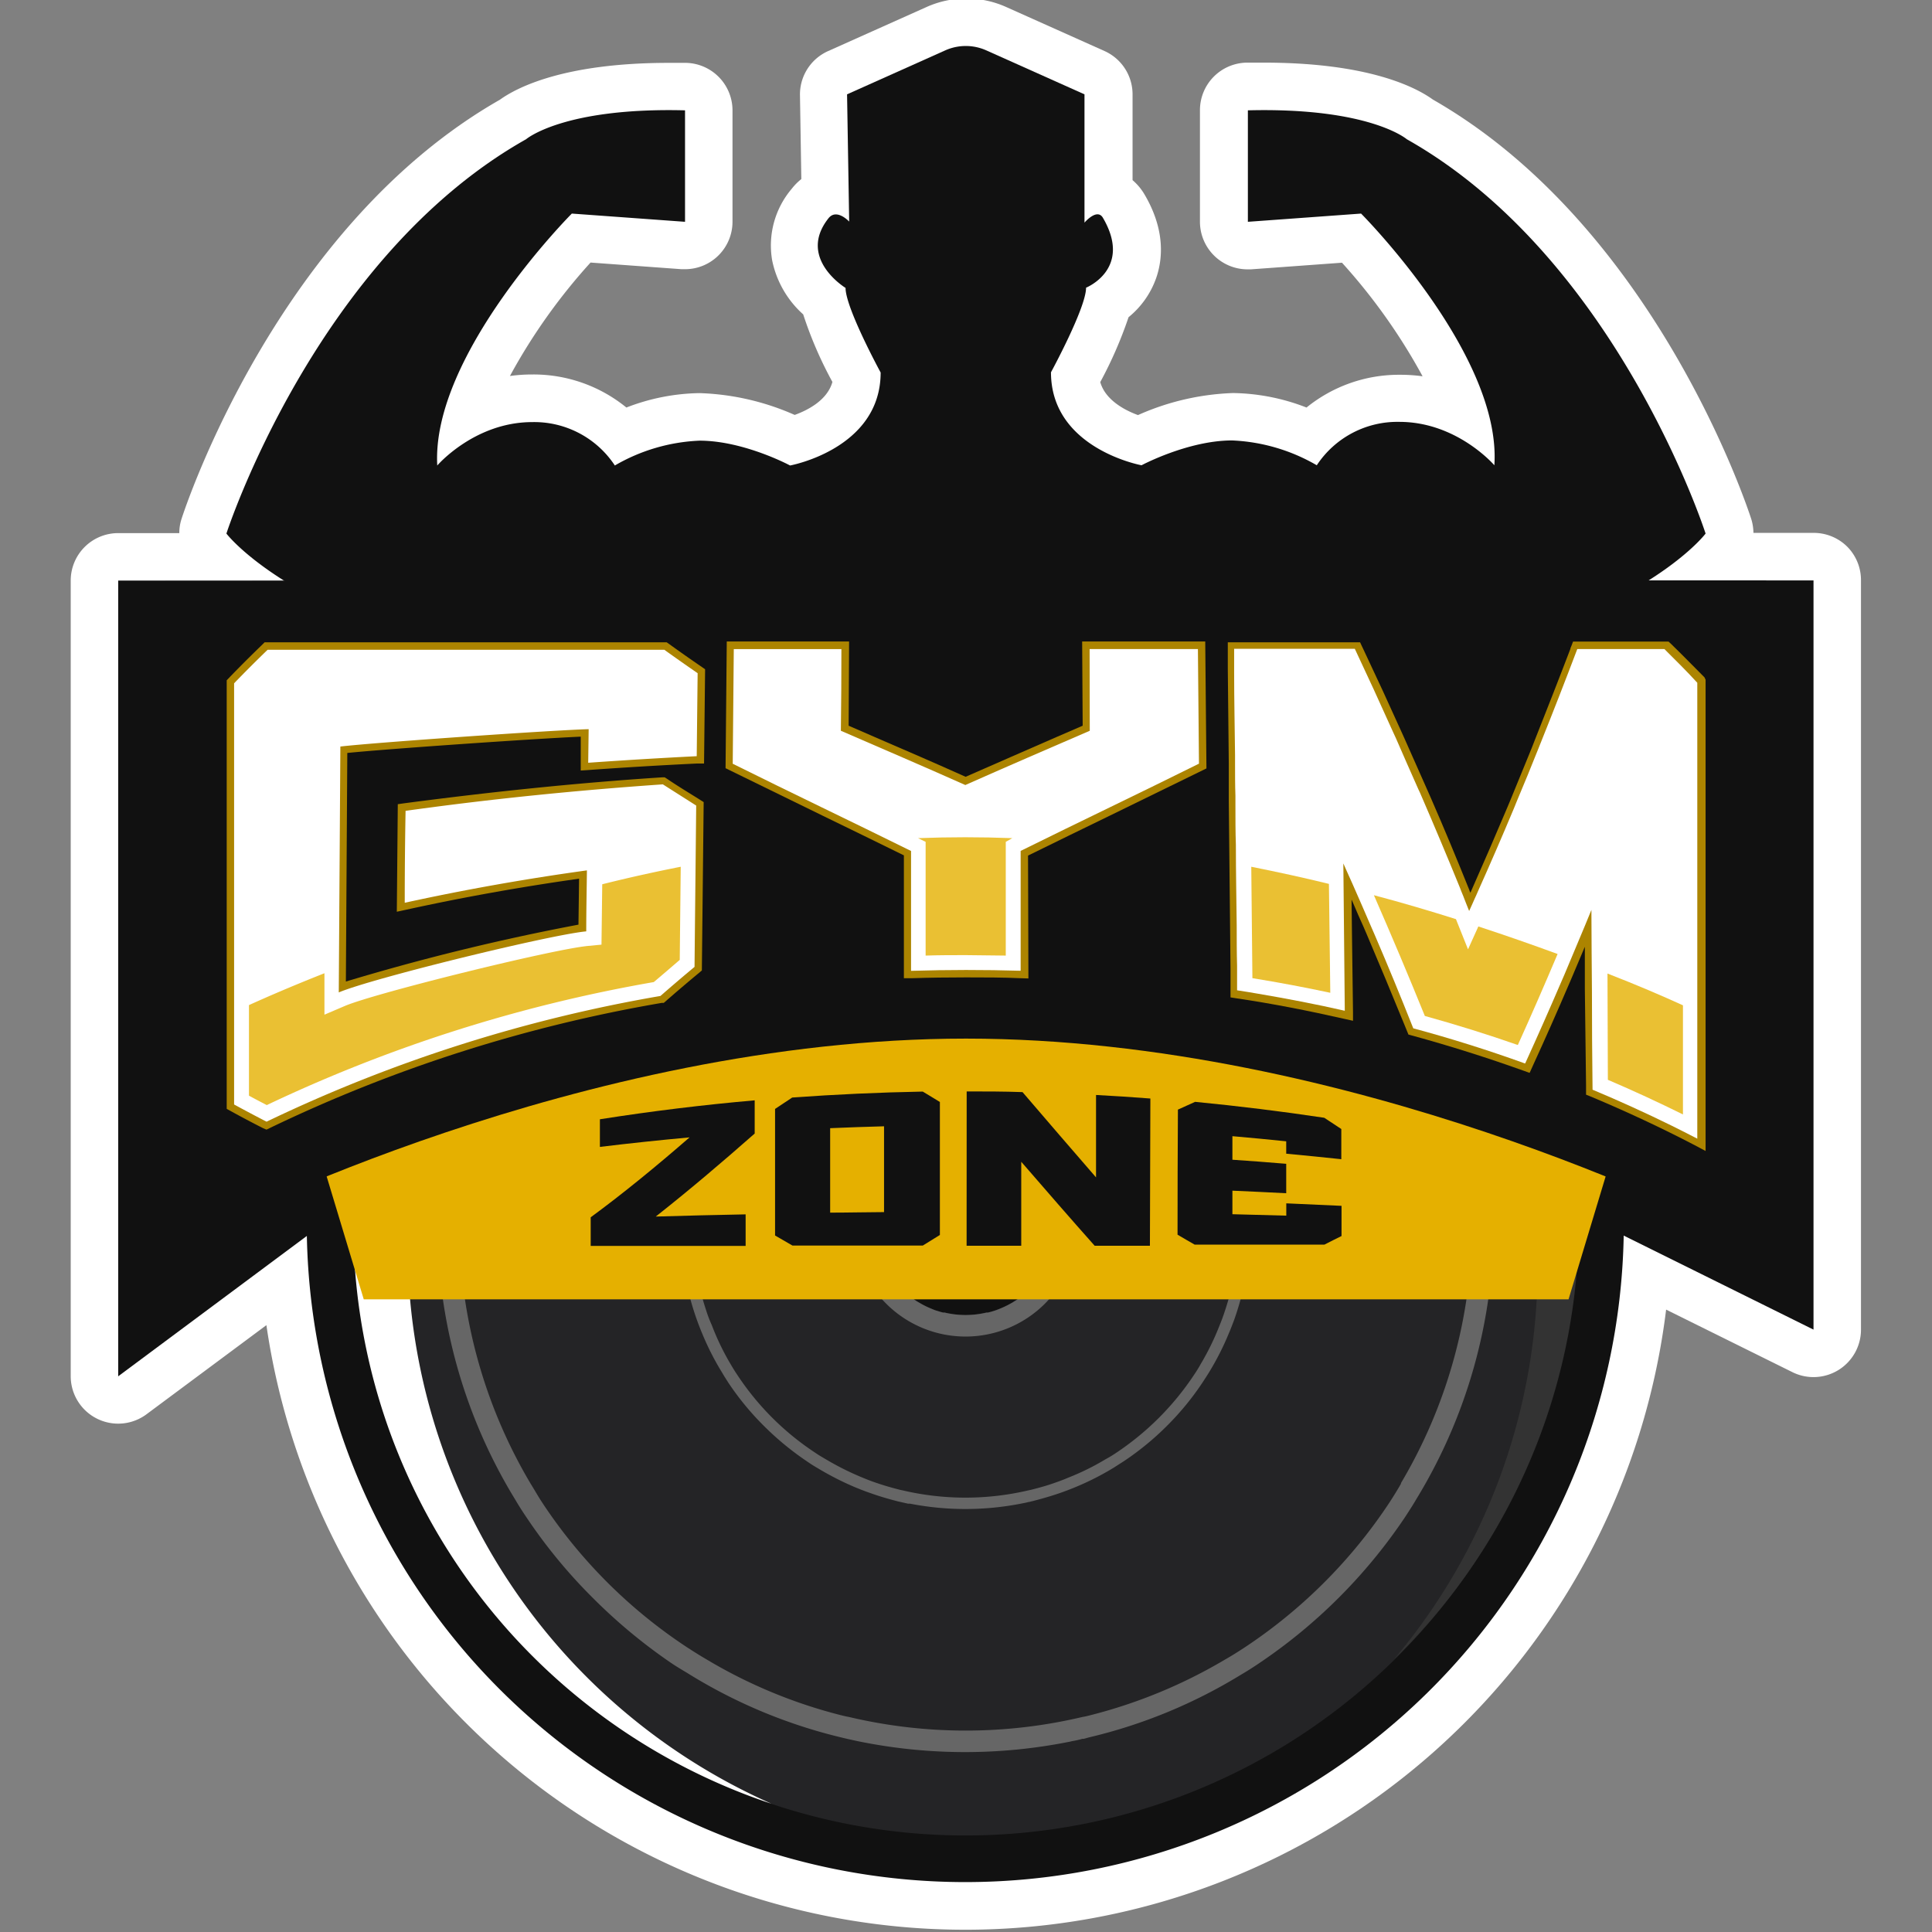
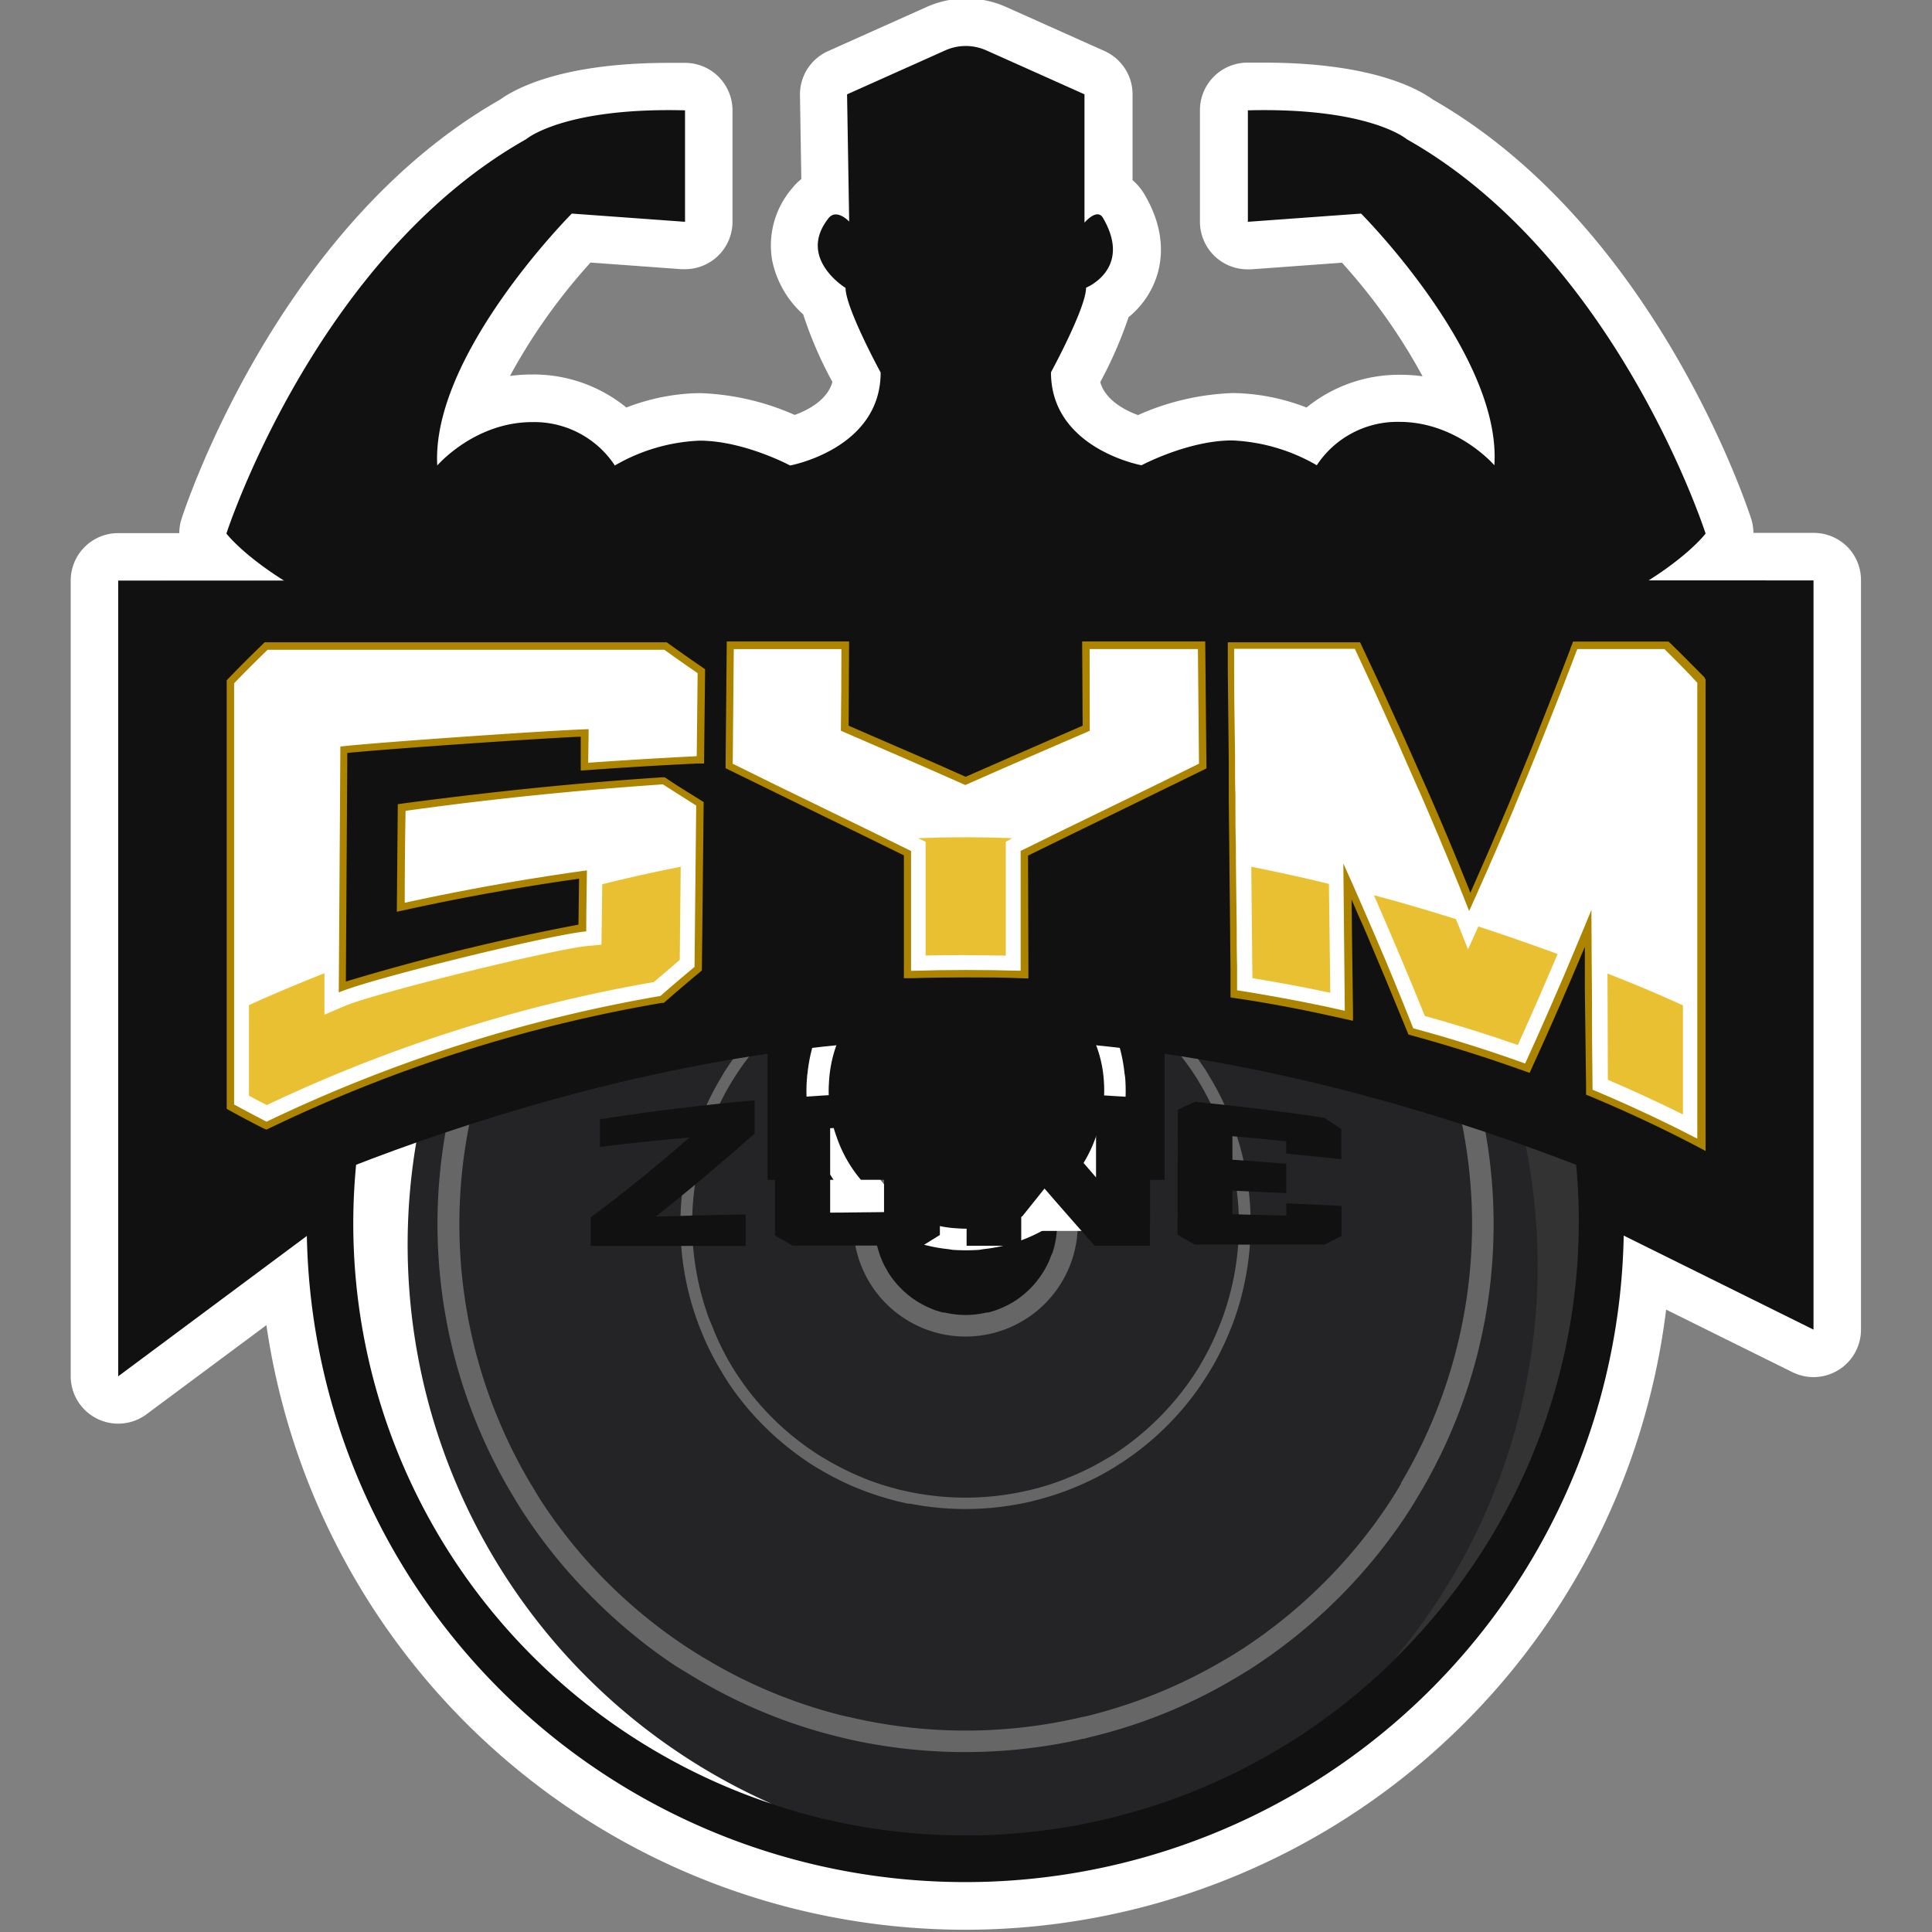
<svg xmlns="http://www.w3.org/2000/svg" id="Capa_1" data-name="Capa 1" viewBox="0 0 256 256">
  <rect x="0" y="0" width="256" height="256" fill="#808080" stroke="none" />
  <defs>
    <style>.cls-1{fill:#fff;}.cls-2{fill:#111;}.cls-3{fill:#242426;}.cls-4{fill:#666;}.cls-5{fill:#333;}.cls-6{fill:#e5b000;}.cls-7{fill:#ac8400;}.cls-8{opacity:0.8;}</style>
  </defs>
  <path class="cls-1" d="M244.79,72.46a6.3,6.3,0,0,0-4.45-1.85h-8a6.54,6.54,0,0,0-.29-1.84c-.51-1.58-12.75-38.73-42.19-55.58-2.23-1.61-8.49-4.89-22.37-4.89l-2.32,0A6.3,6.3,0,0,0,159,14.62V29.39a6.31,6.31,0,0,0,6.3,6.3l.45,0,12.07-.88a77.52,77.52,0,0,1,10.68,15.05,21.74,21.74,0,0,0-3-.2A19.44,19.44,0,0,0,173.12,54a27.79,27.79,0,0,0-9.73-1.92A33.69,33.69,0,0,0,150.79,55c-1.76-.64-4.33-2-5-4.37a54.94,54.94,0,0,0,3.75-8.6,11.68,11.68,0,0,0,3.67-5.22c.83-2.41,1.24-6.27-1.53-11a7.44,7.44,0,0,0-1.61-1.94V12.5a6.29,6.29,0,0,0-3.72-5.74l-13-5.82a12.89,12.89,0,0,0-10.6,0l-13,5.82A6.29,6.29,0,0,0,106,12.6l.18,11.13A7.38,7.38,0,0,0,104.92,25a11.61,11.61,0,0,0-2.61,9.47,13.12,13.12,0,0,0,4.12,7.19,52.25,52.25,0,0,0,3.87,8.95c-.68,2.42-3.26,3.74-5,4.37a33.69,33.69,0,0,0-12.6-2.89A27.79,27.79,0,0,0,83,54a19.48,19.48,0,0,0-12.43-4.38,21.63,21.63,0,0,0-3,.2A77.22,77.22,0,0,1,78.25,34.79l12.06.88.46,0a6.29,6.29,0,0,0,6.29-6.3V14.62a6.3,6.3,0,0,0-6.13-6.29l-2.32,0c-13.88,0-20.15,3.28-22.38,4.89C36.8,30,24.56,67.19,24.05,68.77a6,6,0,0,0-.29,1.87h-8.1a6.29,6.29,0,0,0-6.29,6.29V182.38a6.29,6.29,0,0,0,10,5.05l15.93-11.84a93.57,93.57,0,0,0,185.47-2.06l16.74,8.29a6.29,6.29,0,0,0,9.08-5.64V76.91A6.29,6.29,0,0,0,244.79,72.46Z" />
  <path class="cls-2" d="M15.66,76.93V182.37l25-18.6a87.26,87.26,0,0,0,174.49-.05l25.15,12.46V76.91Zm117.76,87.21-.08.24a4.33,4.33,0,0,1-.34.71l-.19.31a7.73,7.73,0,0,1-.74.93,7.37,7.37,0,0,1-.88.72l-.17.12a7.77,7.77,0,0,1-1,.46l-.18.07-.24.07-.38.1A5.66,5.66,0,0,1,128,168a5.52,5.52,0,0,1-1.34-.16l-.35-.08-.24-.08-.26-.1a6.38,6.38,0,0,1-.93-.47l-.08-.06a5.49,5.49,0,0,1-.92-.75,6.09,6.09,0,0,1-.73-.88l0-.11-.15-.24a3.56,3.56,0,0,1-.27-.53l-.08-.25-.06-.13-.07-.2a5.8,5.8,0,0,1,0-3.66l0-.15.14-.33a4.14,4.14,0,0,1,.29-.55l.14-.22,0-.1a6.13,6.13,0,0,1,.74-.89,5.45,5.45,0,0,1,.91-.74l.23-.15a5.77,5.77,0,0,1,3-.8,5.85,5.85,0,0,1,2.88.74l.39.26a6.14,6.14,0,0,1,.85.69,7.71,7.71,0,0,1,.77,1l.13.22a4.48,4.48,0,0,1,.29.58l.13.31a2,2,0,0,1,.1.26A5.89,5.89,0,0,1,133.42,164.14Z" />
  <circle class="cls-2" cx="128.07" cy="162.84" r="13.04" />
  <path class="cls-3" d="M127.93,81.21a81,81,0,1,0,81,81A81,81,0,0,0,127.93,81.21ZM139.4,166c-.06.21-.14.42-.22.65a11.29,11.29,0,0,1-.84,1.71,3.58,3.58,0,0,1-.29.46,12.66,12.66,0,0,1-1.55,1.92,13.58,13.58,0,0,1-1.92,1.57c-.15.08-.3.19-.44.27a12.89,12.89,0,0,1-1.67.82c-.25.1-.48.19-.73.27s-.55.17-.82.23a.65.65,0,0,1-.19,0,12,12,0,0,1-5.58,0,.72.72,0,0,1-.19,0c-.27-.06-.54-.15-.81-.23s-.44-.15-.67-.25a11.6,11.6,0,0,1-1.73-.86,4,4,0,0,1-.44-.27,12.29,12.29,0,0,1-3.47-3.47,2.64,2.64,0,0,1-.27-.46,9,9,0,0,1-.84-1.71,4.78,4.78,0,0,1-.25-.69,11.91,11.91,0,0,1,0-7.51,10.19,10.19,0,0,1,.35-1,9.4,9.4,0,0,1,.76-1.48,2.64,2.64,0,0,1,.27-.46,12.29,12.29,0,0,1,3.47-3.47c.14-.1.29-.19.46-.29a12.13,12.13,0,0,1,12.37,0l.44.29a12.19,12.19,0,0,1,1.92,1.55,12.66,12.66,0,0,1,1.55,1.92c.1.15.18.29.27.44a10.5,10.5,0,0,1,.75,1.5c.15.32.27.65.38,1A12.1,12.1,0,0,1,139.4,166Z" />
  <path class="cls-4" d="M187.66,125.81c-.48-.86-1-1.68-1.53-2.48A71.24,71.24,0,0,0,166.83,104c-.82-.54-1.65-1.08-2.47-1.56a69.86,69.86,0,0,0-72.83,0c-.82.48-1.65,1-2.47,1.56a71,71,0,0,0-19.29,19.29c-.54.83-1.08,1.65-1.57,2.48a69.91,69.91,0,0,0,0,72.82c.49.83,1,1.65,1.57,2.48a69.5,69.5,0,0,0,8.69,10.57A71.88,71.88,0,0,0,89,220.4h0c.8.54,1.62,1,2.47,1.53a68.89,68.89,0,0,0,19.92,8.27c.8.2,1.59.37,2.39.54l.45.09a70.54,70.54,0,0,0,27.28,0,4.47,4.47,0,0,0,.54-.12,11.14,11.14,0,0,0,1.39-.31.32.32,0,0,0,.17,0c.26-.06.49-.14.74-.2a68.64,68.64,0,0,0,20-8.24c.82-.48,1.65-1,2.47-1.56a70.86,70.86,0,0,0,19.3-19.29c.54-.83,1.08-1.65,1.56-2.48A69.84,69.84,0,0,0,187.66,125.81Zm-2,70.75c-.48.85-1,1.68-1.53,2.5a67.81,67.81,0,0,1-19.29,19.29c-.83.54-1.65,1.06-2.5,1.54a67.33,67.33,0,0,1-17.88,7.39c-.31.08-.65.17-1,.22a67.22,67.22,0,0,1-31,0c-.32-.05-.66-.14-1-.22a66.37,66.37,0,0,1-17.87-7.42c-.83-.48-1.65-1-2.47-1.53a67.28,67.28,0,0,1-19.3-19.27c-.54-.82-1-1.65-1.53-2.5a67.3,67.3,0,0,1,0-68.68c.48-.85,1-1.68,1.53-2.5a67.68,67.68,0,0,1,19.3-19.29c.82-.54,1.64-1.06,2.5-1.54a67.23,67.23,0,0,1,68.68,0c.85.48,1.67,1,2.5,1.54a67.44,67.44,0,0,1,10.62,8.66,66.23,66.23,0,0,1,8.64,10.63c.57.82,1,1.65,1.54,2.47A67.17,67.17,0,0,1,185.61,196.56Z" />
  <path class="cls-1" d="M102.22,239c-1.27-.42-2.53-.87-3.78-1.36a81,81,0,0,1,58.78-151c1.24.48,2.47,1,3.7,1.55A81,81,0,0,0,102.22,239Z" />
  <path class="cls-5" d="M183.34,102.51A81,81,0,0,1,187.52,217c-.91,1-1.85,1.93-2.79,2.85A81,81,0,0,0,66.2,109.71c.85-1,1.73-2,2.64-3A81,81,0,0,1,183.34,102.51Z" />
  <path class="cls-4" d="M163.65,149.81c-.34-1-.73-1.93-1.15-2.87a34.7,34.7,0,0,0-2.3-4.39,12,12,0,0,0-.84-1.33,36.24,36.24,0,0,0-4.7-5.73,38,38,0,0,0-5.7-4.7c-.46-.29-.9-.59-1.34-.84a37.71,37.71,0,0,0-39.35,0,13.82,13.82,0,0,0-1.32.84,37.75,37.75,0,0,0-5.73,4.7,37.16,37.16,0,0,0-4.7,5.73c-.29.44-.58.87-.83,1.33a37.51,37.51,0,0,0-2.3,4.39,26.62,26.62,0,0,0-1.13,2.89,37.66,37.66,0,0,0,.06,25v0c.23.63.46,1.25.73,1.88a35.58,35.58,0,0,0,2.64,5.18c.25.44.54.88.83,1.34a37,37,0,0,0,4.7,5.71,38.43,38.43,0,0,0,5.71,4.7h0c.42.29.86.58,1.32.84a39.14,39.14,0,0,0,5.2,2.65c.63.25,1.25.5,1.88.71,1.21.44,2.45.79,3.68,1.11l1.29.29.26,0a38.42,38.42,0,0,0,14.73,0l.29-.06a6.74,6.74,0,0,0,.75-.17.15.15,0,0,0,.09,0,3.75,3.75,0,0,1,.39-.1c1.24-.32,2.47-.67,3.68-1.09.71-.25,1.42-.52,2.11-.81a36.2,36.2,0,0,0,5-2.55l1.34-.86a37.36,37.36,0,0,0,5.72-4.7,36.88,36.88,0,0,0,4.68-5.71c.3-.46.59-.9.86-1.34a36.54,36.54,0,0,0,2.63-5.18c.25-.58.48-1.19.71-1.8A38,38,0,0,0,163.65,149.81Zm-1.32,23.82c-.21.65-.44,1.3-.71,1.94a34.52,34.52,0,0,1-2.53,5.19c-.25.46-.54.92-.83,1.35a36.93,36.93,0,0,1-10.41,10.43,15.83,15.83,0,0,1-1.36.82,32.63,32.63,0,0,1-5,2.46c-.73.32-1.46.57-2.19.82s-1.63.5-2.47.71a4.37,4.37,0,0,1-.52.12,36.5,36.5,0,0,1-16.76,0,4.87,4.87,0,0,1-.52-.12c-.82-.21-1.63-.44-2.45-.71s-1.35-.46-2-.73a36.8,36.8,0,0,1-5.19-2.57c-.43-.25-.87-.5-1.33-.82a36.19,36.19,0,0,1-10.41-10.41c-.29-.43-.57-.89-.84-1.35a33.41,33.41,0,0,1-2.5-5.19,17,17,0,0,1-.76-2A36.38,36.38,0,0,1,93.47,151a29.62,29.62,0,0,1,1.09-2.93,34.25,34.25,0,0,1,2.23-4.45c.27-.46.55-.9.84-1.34A36.72,36.72,0,0,1,108,131.9c.46-.3.9-.57,1.35-.84a36.38,36.38,0,0,1,37.1,0c.46.27.92.54,1.36.84a37.07,37.07,0,0,1,10.41,10.42q.44.66.81,1.32a37.46,37.46,0,0,1,2.26,4.47,29.53,29.53,0,0,1,1.08,2.93A36.05,36.05,0,0,1,162.33,173.63Z" />
  <path class="cls-4" d="M127.93,147.36a14.87,14.87,0,1,0,14.88,14.86A14.88,14.88,0,0,0,127.93,147.36Zm11.25,19.31a11.29,11.29,0,0,1-.84,1.71,3.58,3.58,0,0,1-.29.46,12.66,12.66,0,0,1-1.55,1.92,13.58,13.58,0,0,1-1.92,1.57c-.15.08-.3.19-.44.27a12.89,12.89,0,0,1-1.67.82c-.25.1-.48.19-.73.27s-.55.17-.82.23a.65.65,0,0,1-.19,0,12,12,0,0,1-5.58,0,.72.72,0,0,1-.19,0c-.27-.06-.54-.15-.81-.23s-.44-.15-.67-.25a11.6,11.6,0,0,1-1.73-.86,4,4,0,0,1-.44-.27,12.29,12.29,0,0,1-3.47-3.47,2.64,2.64,0,0,1-.27-.46,9,9,0,0,1-.84-1.71,4.78,4.78,0,0,1-.25-.69,11.91,11.91,0,0,1,0-7.51,10.19,10.19,0,0,1,.35-1,9.4,9.4,0,0,1,.76-1.48,2.64,2.64,0,0,1,.27-.46,12.29,12.29,0,0,1,3.47-3.47c.14-.1.29-.19.46-.29a12.13,12.13,0,0,1,12.37,0l.44.29a12.19,12.19,0,0,1,1.92,1.55,12.66,12.66,0,0,1,1.55,1.92c.1.15.18.29.27.44a10.5,10.5,0,0,1,.75,1.5c.15.32.27.65.38,1a12.1,12.1,0,0,1,0,7.55C139.34,166.23,139.26,166.44,139.18,166.67Z" />
  <polygon class="cls-1" points="106.61 125.97 122.08 125.97 106.61 145.31 106.61 125.97" />
  <path class="cls-1" d="M111.52,130.88h.34c-.11.15-.23.29-.34.43Z" />
  <polygon class="cls-1" points="106.61 163.1 106.61 143.77 122.08 163.1 106.61 163.1" />
  <path class="cls-1" d="M111.86,158.19h-.34v-.42Z" />
  <polygon class="cls-1" points="133.91 125.97 149.39 125.97 149.39 145.31 133.91 125.97" />
  <path class="cls-1" d="M144.14,130.88h.34v.43C144.37,131.17,144.25,131,144.14,130.88Z" />
  <polygon class="cls-1" points="133.91 163.1 149.39 143.77 149.39 163.1 133.91 163.1" />
  <path class="cls-1" d="M144.48,157.77v.42h-.34Z" />
  <path class="cls-2" d="M226,70.7s-5.61,7.53-23.8,13.72-27.91,1.88-27.91,1.88-2.18,16.82-9.3,20.3-10.67,24.84-10.67,24.84v24.89H101.71V131.44S98.16,110.08,91,106.6s-9.3-20.3-9.3-20.3S72,90.61,53.84,84.42,30,70.7,30,70.7,41.8,34.18,69.71,18.45c0,0,4.92-4.24,21.06-3.83V29.39l-15-1.09S57.12,47,57.94,61.68c0,0,4.93-5.75,12.59-5.75a12.79,12.79,0,0,1,10.94,5.75,24.29,24.29,0,0,1,11.22-3.29c5.88,0,12,3.29,12,3.29s12-2.19,12-12.32c0,0-4.65-8.54-4.65-11.21,0,0-6.46-3.93-2.26-9.23,1.08-1.36,2.74.44,2.74.44l-.28-16.86,13-5.82a6.66,6.66,0,0,1,5.46,0l13,5.82v17s1.69-2,2.46-.61c3.93,6.75-2.25,9.23-2.25,9.23,0,2.67-4.65,11.21-4.65,11.21,0,10.13,12,12.32,12,12.32s6.16-3.29,12-3.29a24.34,24.34,0,0,1,11.22,3.29,12.79,12.79,0,0,1,10.94-5.75c7.66,0,12.59,5.75,12.59,5.75C199,47,180.35,28.3,180.35,28.3l-15,1.09V14.62c16.14-.41,21.06,3.83,21.06,3.83C214.28,34.18,226,70.7,226,70.7Z" />
  <path class="cls-4" d="M139.09,112.25v0l-19.86,19.85L118,133.36a28.71,28.71,0,0,0-1.09-2.93l20.69-20.69c.38.61.75,1.21,1.13,1.9C138.84,111.85,139,112,139.09,112.25Z" />
  <path class="cls-4" d="M136.79,132.15l-19.88-19.88c.11-.23.23-.42.36-.65.37-.62.73-1.25,1.13-1.88l19.52,19.52,1.17,1.17a28.71,28.71,0,0,0-1.09,2.93Z" />
  <path class="cls-1" d="M149,142.19a20.63,20.63,0,0,0-4.51-10.91,5.09,5.09,0,0,0-.32-.4,14.41,14.41,0,0,0-1.19-1.3c-.43-.43-.88-.85-1.33-1.22l-.4-.32a20.87,20.87,0,0,0-10.91-4.51,3.71,3.71,0,0,0-.54-.06,17.65,17.65,0,0,0-3.56,0,3.71,3.71,0,0,0-.54.06A20.63,20.63,0,0,0,114.78,128a2.51,2.51,0,0,0-.42.34,16.32,16.32,0,0,0-1.31,1.2,16.06,16.06,0,0,0-1.19,1.3,2.06,2.06,0,0,0-.34.43A20.64,20.64,0,0,0,107,142.22a3.71,3.71,0,0,0-.06.54,19.14,19.14,0,0,0,0,3.55,3.57,3.57,0,0,0,.06.54,20.64,20.64,0,0,0,4.52,10.92,1.79,1.79,0,0,0,.34.42,18.46,18.46,0,0,0,2.5,2.5l.42.34a20.56,20.56,0,0,0,10.89,4.49l.56.09a26,26,0,0,0,3.53,0l.54-.09A20.76,20.76,0,0,0,141.21,161l.43-.34c.45-.4.9-.79,1.33-1.22s.8-.85,1.17-1.28a2.51,2.51,0,0,0,.34-.42A20.62,20.62,0,0,0,149,146.83l.09-.54a23.11,23.11,0,0,0,0-3.53Zm-2.72,3.39a16.55,16.55,0,0,1-1.05,5,17.93,17.93,0,0,1-11.14,11.13,16.27,16.27,0,0,1-5,1.06,14.86,14.86,0,0,1-2.11,0,15.85,15.85,0,0,1-5-1.06,17.72,17.72,0,0,1-11.14-11.11,17.07,17.07,0,0,1-1-5,14.44,14.44,0,0,1,0-2.08,17.13,17.13,0,0,1,1-5.06,17.7,17.7,0,0,1,4.29-6.87,18,18,0,0,1,6.85-4.27,17.38,17.38,0,0,1,5-1,12,12,0,0,1,2.08,0,17.45,17.45,0,0,1,5.06,1,17.84,17.84,0,0,1,11.11,11.14,16.18,16.18,0,0,1,1.05,5A14.86,14.86,0,0,1,146.27,145.58Z" />
-   <path class="cls-6" d="M218.84,135.73l-11,36.44H48.2l-11-36.44A907.65,907.65,0,0,1,128,130.88,904.28,904.28,0,0,1,218.84,135.73Z" />
  <path class="cls-2" d="M228,162.69c-.48-.25-48.85-25.07-100-25.07S28.52,162.44,28,162.69l-6.11,3.17V77l212.14-.1v89Z" />
  <path class="cls-7" d="M34.88,149.5c-1.44-.73-2.9-1.5-4.33-2.29l-.51-.28V90.14l.27-.28c1.45-1.51,2.95-3,4.47-4.47l.28-.28h.4l52.57,0h.31l.26.18q2.19,1.58,4.4,3.09l.43.3-.14,12.49-.92,0c-4.83.23-9.66.52-14.36.86l-1.06.07,0-4.49c-5.89.26-25.11,1.58-30.93,2.16l-.19,30.29a297.36,297.36,0,0,1,30.82-7.54l.08-6.09c-7.85,1.11-15.57,2.5-22.94,4.12l-1.21.26.13-14.25.84-.12C64.47,105,76,103.76,87.76,103l.32,0,.28.18c1.47,1,2.94,1.88,4.42,2.81l.46.29L93,128.59l-.34.29c-1.55,1.28-3.06,2.57-4.5,3.83l-.21.18-.27,0a195.83,195.83,0,0,0-51.93,16.58l-.44.21Z" />
  <path class="cls-7" d="M136.27,129.65l-.05-16.28c3.61-1.78,7.22-3.53,10.81-5.28,4.1-2,8.2-4,12.28-6l.55-.27L159.7,85H143.39l.07,11.16-3.35,1.45c-4,1.76-8.1,3.52-12.16,5.32-4-1.8-8.1-3.56-12.14-5.31l-3.36-1.46L112.51,85H96.3l-.16,16.79.55.27c4.08,2,8.17,4,12.27,6,3.6,1.75,7.2,3.5,10.81,5.28l0,16.28,1,0c2.4-.08,4.84-.11,7.25-.11s4.85,0,7.25.11Z" />
  <path class="cls-7" d="M226,90.07v62.44l-1.43-.76c-4.45-2.32-9.1-4.49-13.81-6.46l-.6-.24v-1.22L210,131v-1l0-4.55c-.56,1.34-1.12,2.67-1.69,4l-.39.91q-2.35,5.49-4.78,10.79l-.09.2-.31.69-.06.12-.84-.3c-4.78-1.71-9.74-3.28-14.75-4.65l-.47-.13-.06-.16-.12-.29c-.11-.27-.22-.55-.34-.83-1.63-4-3.3-8-5-12-.15-.35-.31-.71-.46-1.07-.45-1-.9-2-1.35-3.08l-.2-.45.05,4.28.14,10.65v1.13l-1.21-.27c-4.64-1.05-9.42-2-14.19-2.7l-.83-.13,0-3.61-.23-22.39,0-5-.13-12.5,0-3.55h17.53l.26.56c.07.13.14.28.2.42q2.61,5.51,5.05,10.94c.15.35.31.68.45,1,1,2.26,2,4.51,3,6.76l.44,1c1.75,4,3.45,8.1,5.09,12.18,0,.1.09.21.13.32l.12-.28q2.41-5.43,4.76-11c.12-.3.25-.62.39-.93q1.41-3.43,2.84-6.94c.13-.31.25-.64.39-1,1.58-4,3.16-8,4.74-12.15,0-.12.08-.25.13-.38l.23-.6h12.65l.29.27c1.51,1.46,3,3,4.47,4.47Z" />
  <path class="cls-1" d="M87.83,103.93l4.42,2.81c-.07,7.17-.15,14.27-.22,21.38-1.51,1.25-3,2.53-4.52,3.85a197.91,197.91,0,0,0-52.19,16.66c-1.43-.74-2.87-1.5-4.3-2.28V90.54q2.22-2.3,4.44-4.44,26.28,0,52.57,0,2.2,1.58,4.41,3.1l-.12,11q-7.18.36-14.38.87L78,96.62c-4.64.12-28.31,1.76-32.9,2.3-.07,10.83-.14,21.66-.21,32.58,4.5-1.9,28.1-7.66,32.79-8.09,0-2.74.06-5.41.09-8.08Q65.65,117,53.63,119.62q0-6.09.11-12.18C65.05,105.86,76.43,104.72,87.83,103.93Z" />
  <path class="cls-1" d="M120.72,128.64q0-7.93,0-15.88c-7.92-3.92-15.79-7.66-23.63-11.56q.08-7.59.14-15.19h14.26q0,5.4-.07,10.82c5.49,2.38,11,4.74,16.49,7.19,5.51-2.45,11-4.81,16.49-7.19L144.38,86h14.35q.06,7.59.14,15.19c-7.84,3.9-15.71,7.64-23.63,11.56q0,7.93,0,15.88Q128,128.42,120.72,128.64Z" />
  <path class="cls-1" d="M220.54,86H209q-2.39,6.31-4.77,12.23c-.12.31-.25.64-.38.95q-1.42,3.57-2.87,7c-.13.31-.25.62-.38.94q-2.38,5.68-4.77,11c-.13.32-.27.62-.41.92-.24.56-.5,1.12-.75,1.67-.26-.65-.53-1.31-.79-2-.15-.36-.3-.72-.43-1.08-1.69-4.15-3.38-8.16-5.07-12.07-.15-.36-.3-.7-.45-1-1-2.27-2-4.5-2.95-6.71-.16-.33-.31-.67-.46-1q-2.5-5.58-5-10.88H163.53c0,.64,0,1.27,0,1.9,0,.4,0,.8,0,1.19,0,3.69.08,7.36.12,11,0,.33,0,.65,0,1,0,1.46,0,2.92.05,4.39,0,.38,0,.76,0,1.15,0,1.8,0,3.58.06,5.36,0,3.58.07,7.13.11,10.69,0,1.78,0,3.56.05,5.33,0,.44,0,.86,0,1.29,0,.65,0,1.3,0,1.95.95.14,1.88.3,2.82.46,3.82.65,7.64,1.38,11.45,2.25v-.12L178,114.41c.13.29.27.59.39.88l.81,1.8c.85,1.92,1.69,3.86,2.54,5.83.15.36.31.71.47,1.08,1.69,3.93,3.37,8,5,12.12l.06.14q7.44,2,14.81,4.66l.06-.11q2.37-5.2,4.75-10.74c.13-.31.26-.61.4-.92q1.33-3.15,2.7-6.44c.29-.71.59-1.42.88-2.14,0,3.6.05,7.21.07,10.82q0,6.44.08,12.85v.15q5.28,2.21,10.51,4.78c1.13.56,2.25,1.13,3.37,1.71V90.47C223.51,88.94,222,87.46,220.54,86Z" />
  <g class="cls-8">
    <path class="cls-6" d="M90.2,114.85l-.13,12.34c-1.16,1-2.32,2-3.44,2.94a198.57,198.57,0,0,0-51.28,16.3c-.79-.41-1.58-.82-2.36-1.25v-12c2.65-1.2,6-2.64,10-4.22l0,5.49,2.74-1.17c4.09-1.72,27.57-7.52,32.2-7.94l1.77-.17.1-8Q84.82,115.91,90.2,114.85Z" />
    <path class="cls-6" d="M133.27,111.55l0,15.07c-1.77,0-3.55-.06-5.32-.06s-3.53,0-5.3.06l0-15.07-1-.49q3.1-.12,6.24-.12t6.24.12Z" />
    <path class="cls-6" d="M176.09,117.12l.18,14.43c-3.39-.73-6.85-1.37-10.32-1.94l-.15-14.76C169.31,115.55,172.75,116.3,176.09,117.12Z" />
    <path class="cls-6" d="M195.89,122.76c3.75,1.23,7.26,2.46,10.5,3.65-1.73,4.09-3.49,8.13-5.27,12.06-4-1.4-8.14-2.69-12.32-3.85-2.18-5.37-4.4-10.63-6.75-16,3.79,1,7.41,2.08,10.87,3.17l1.6,4Z" />
    <path class="cls-6" d="M223,133.21v14.46c-3.25-1.61-6.58-3.15-9.95-4.59L213,129C217,130.55,220.34,132,223,133.21Z" />
  </g>
  <path class="cls-2" d="M100,150.2c-4.37,3.85-8.74,7.56-13.11,11q6-.18,11.91-.29c0,1.39,0,2.79,0,4.18H78.27v-3.79c4.38-3.22,8.74-6.8,13.1-10.59q-5.94.54-11.88,1.26v-3.66Q89.72,146.7,100,145.8C100,147.26,100,148.73,100,150.2Z" />
  <path class="cls-2" d="M102.7,163.71q0-8.39,0-16.77l2.27-1.51c5.78-.42,11.51-.68,17.3-.79.76.46,1.52.91,2.27,1.38q0,8.8,0,17.62l-2.26,1.4H105Zm7.3-14.22c0,3.74,0,7.48,0,11.19,2.38,0,4.76-.06,7.14-.07,0-3.77,0-7.57,0-11.37C114.78,149.3,112.37,149.39,110,149.49Z" />
  <path class="cls-2" d="M128.09,144.62c2.47,0,4.93,0,7.4.09,3.25,3.78,6.5,7.58,9.74,11.3,0-3.64,0-7.28,0-10.92q3.6.19,7.2.47l-.06,19.51h-7.32c-3.24-3.64-6.48-7.38-9.73-11.13q0,5.56,0,11.13h-7.24Z" />
  <path class="cls-2" d="M158.36,146q8.56.83,17.11,2.11l2.26,1.49v4c-2.43-.26-4.87-.5-7.3-.73v-1.64c-2.37-.25-4.75-.47-7.13-.68,0,1,0,2.08,0,3.12q3.57.24,7.13.54v3.9c-2.37-.12-4.75-.24-7.13-.34,0,1,0,2.08,0,3.12l7.14.19v-1.63q3.66.15,7.32.33v4c-.76.37-1.51.75-2.27,1.14H158.3c-.76-.43-1.51-.87-2.27-1.32q0-8.28.05-16.57Z" />
</svg>